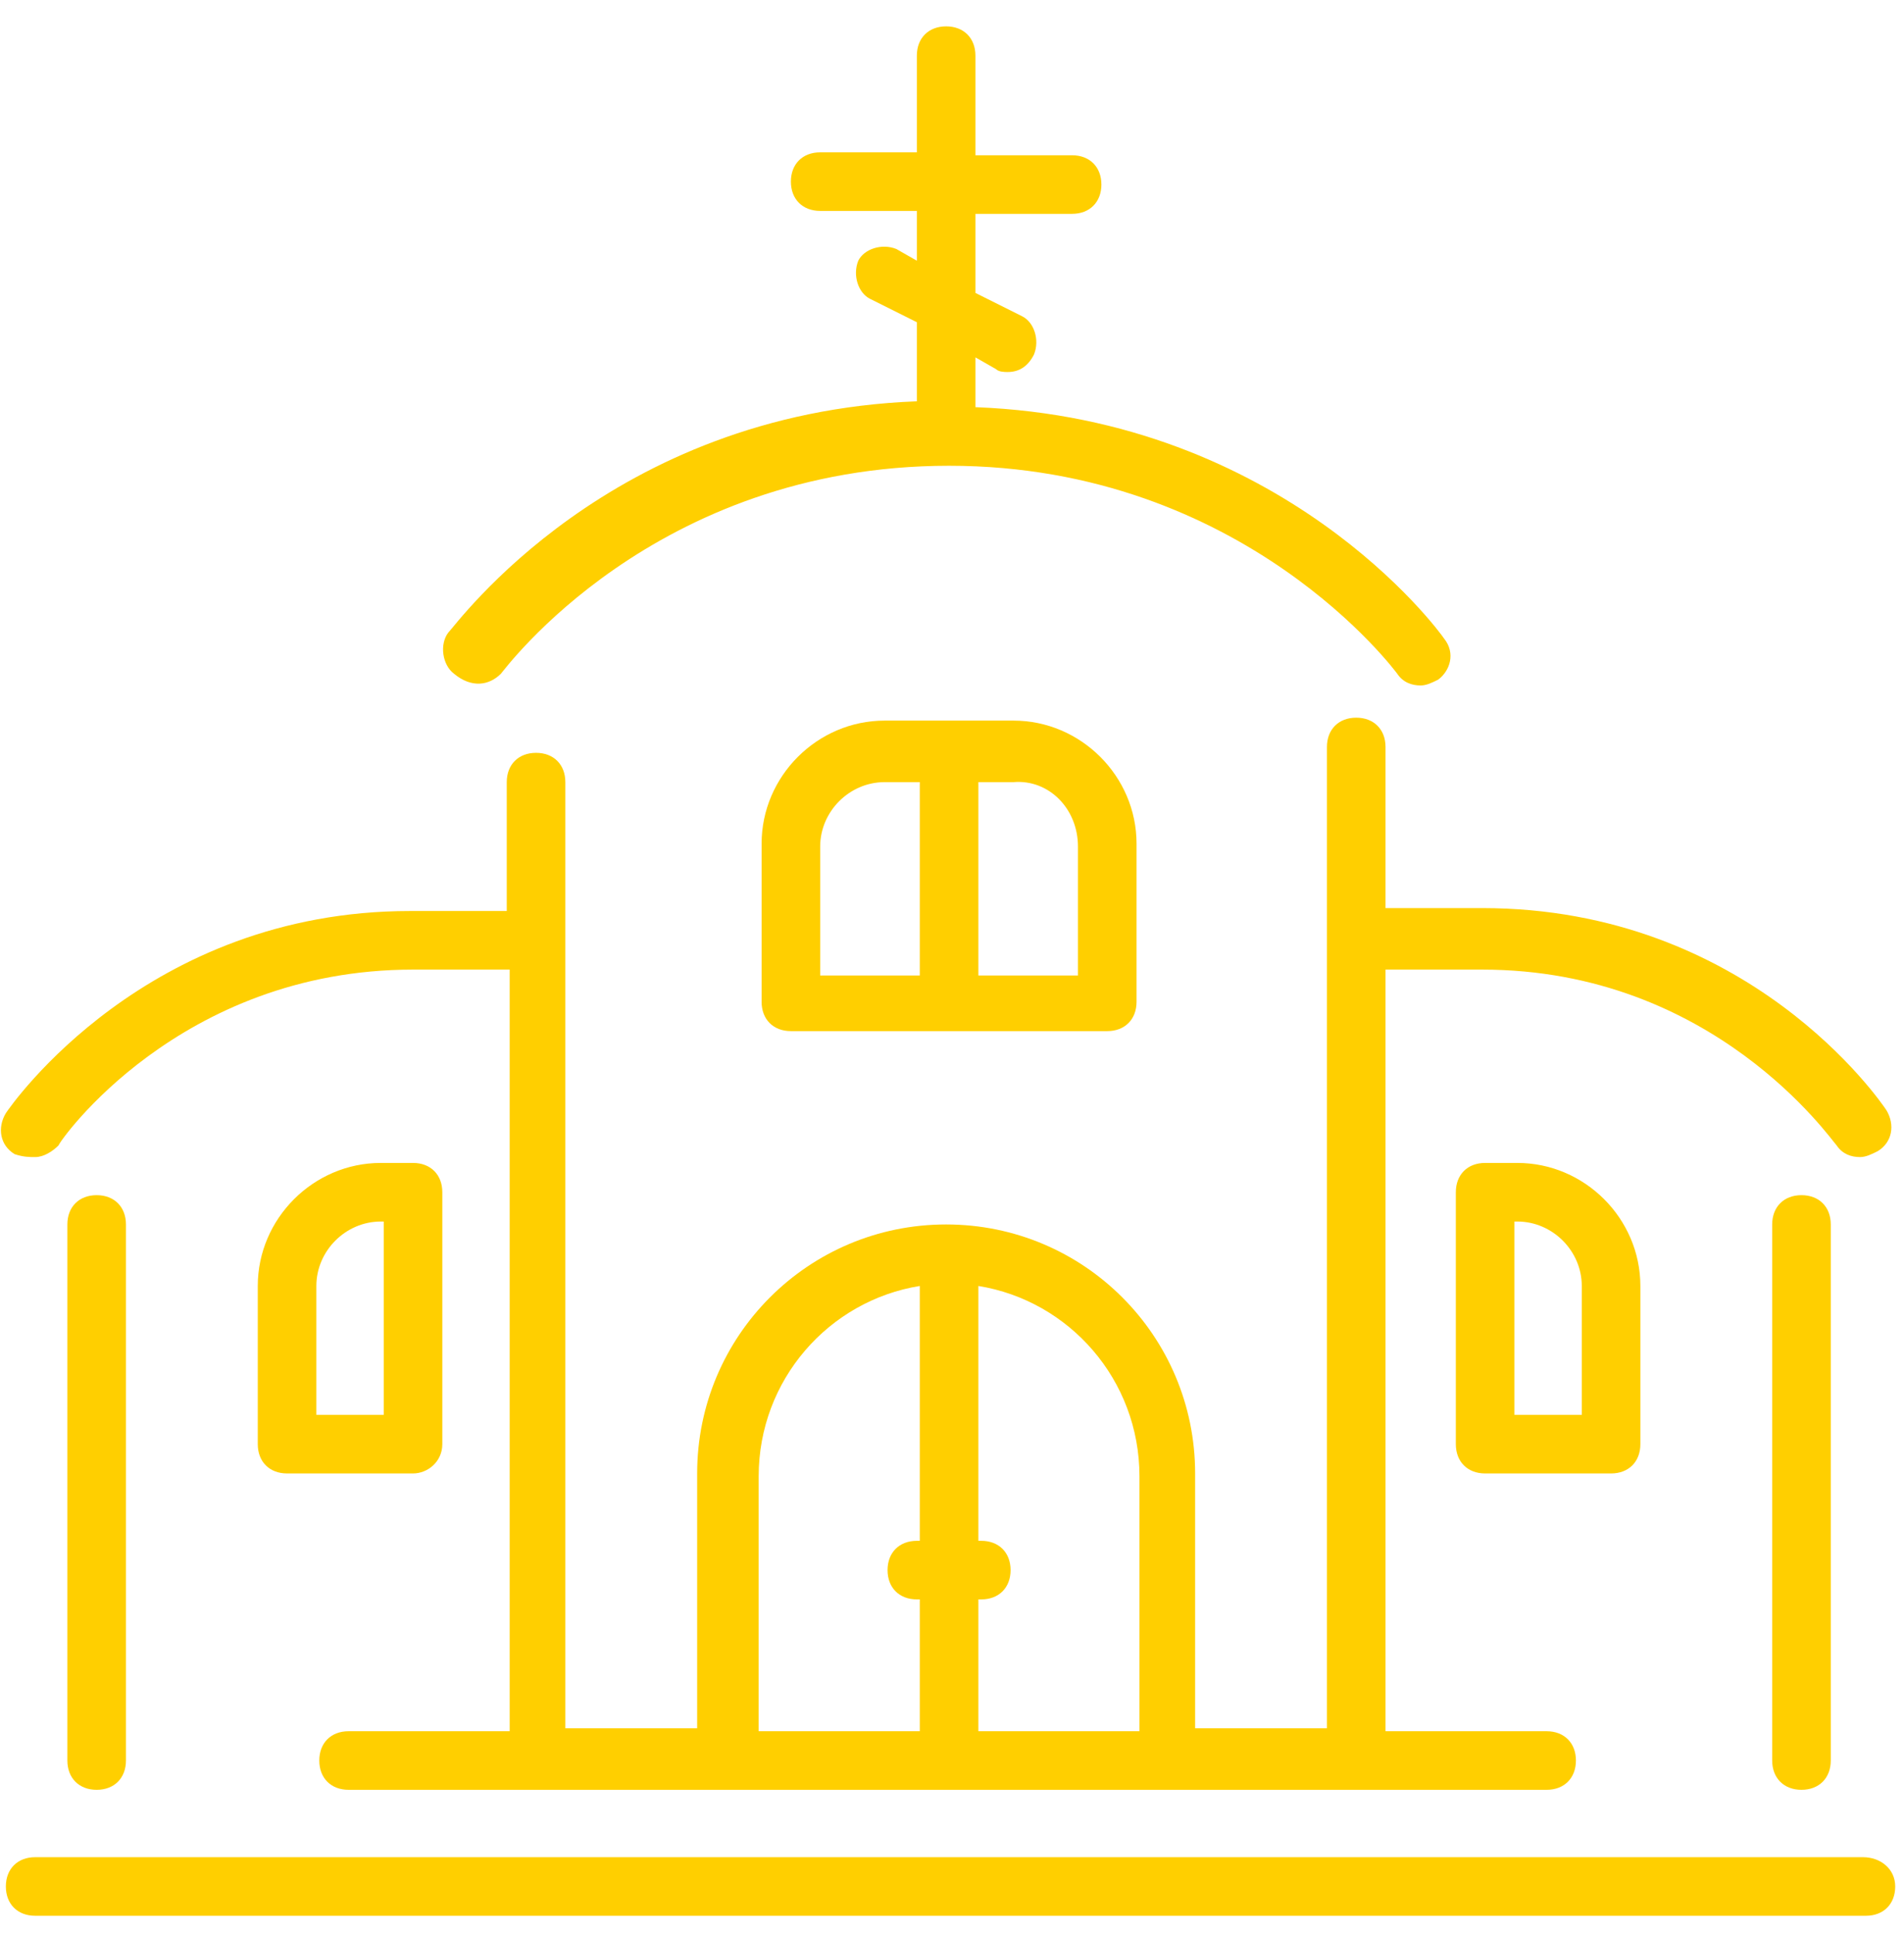
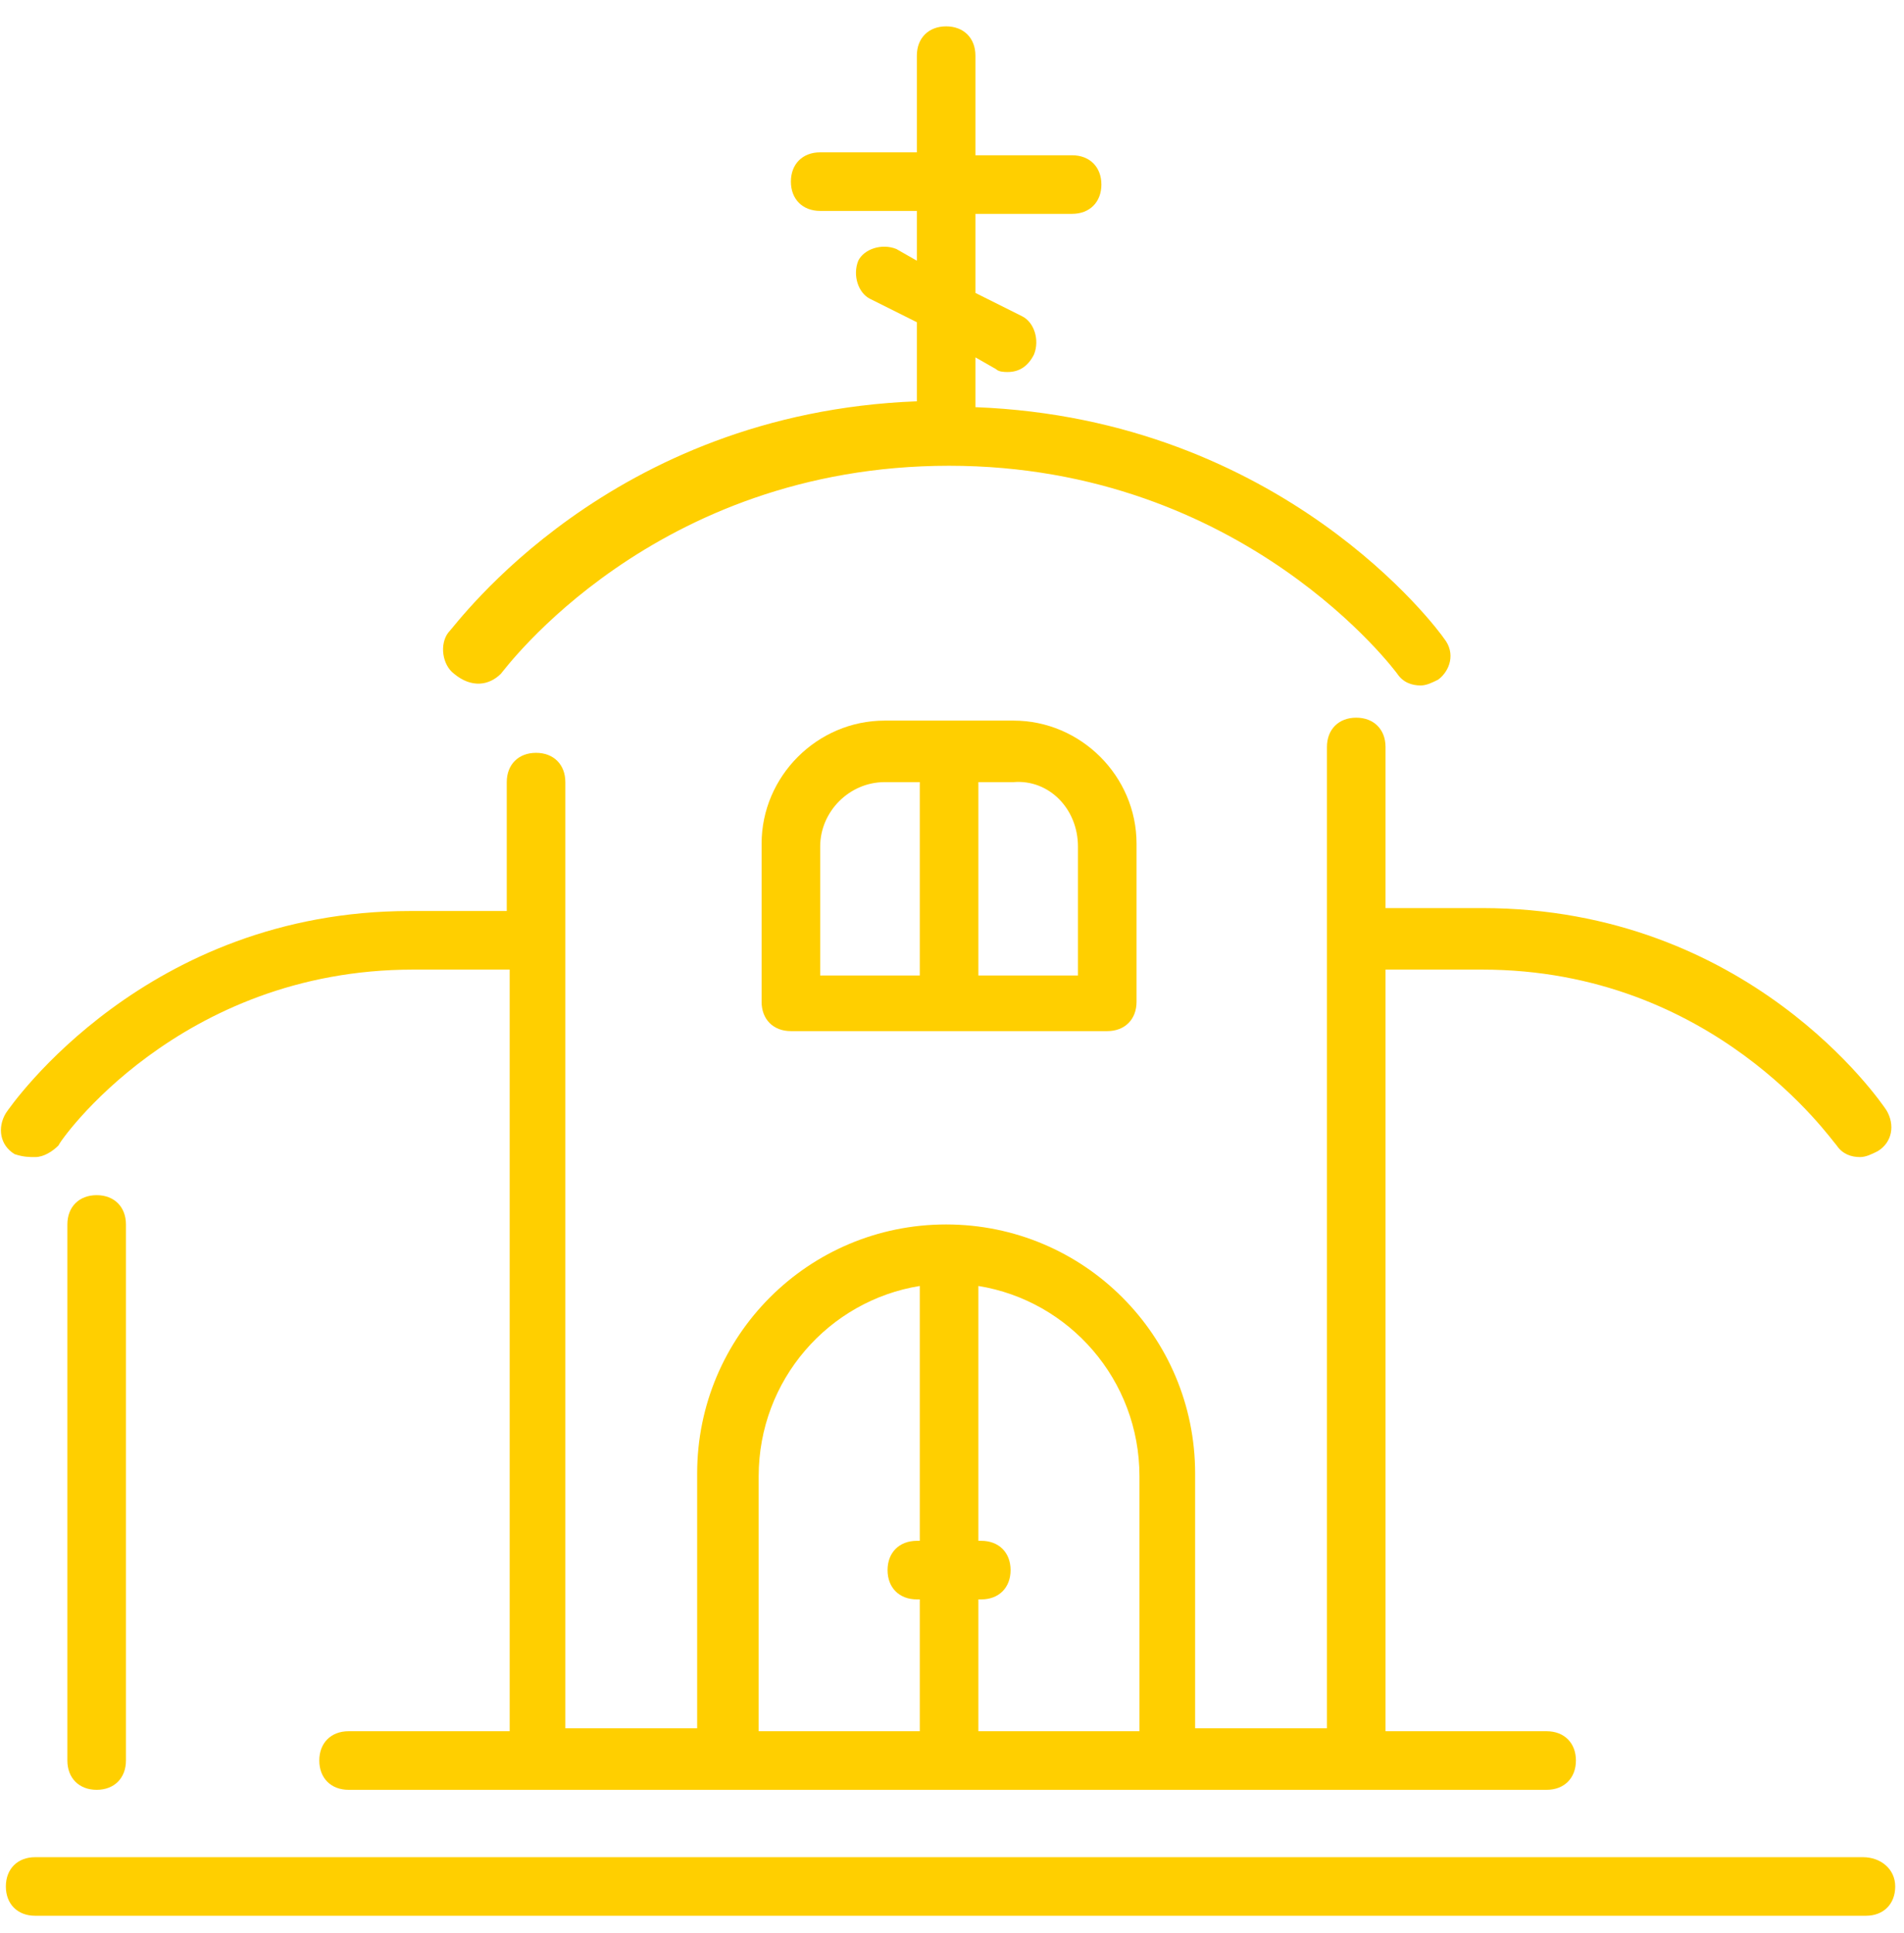
<svg xmlns="http://www.w3.org/2000/svg" width="65px" height="66px" viewBox="0 0 65 66" version="1.1">
  <title>pictogrammes:commune-generique-39</title>
  <g id="Symbols" stroke="none" stroke-width="1" fill="none" fill-rule="evenodd">
    <g id="pictogrammes/commune-generique-39" fill="#FFCF00" fill-rule="nonzero">
      <g id="pictogrammes:commune-generique-39">
        <path d="M17.1,23 C17.2,22.9 22.3,15.9 32.4,15.9 C42.5,15.9 47.7,23 47.7,23 C47.9,23.3 48.2,23.4 48.5,23.4 C48.7,23.4 48.9,23.3 49.1,23.2 C49.5,22.9 49.7,22.3 49.3,21.8 C49.1,21.5 43.8,14.3 33.3,13.9 L33.3,12.2 L34,12.6 C34.1,12.7 34.3,12.7 34.4,12.7 C34.8,12.7 35.1,12.5 35.3,12.1 C35.5,11.6 35.3,11 34.9,10.8 L33.3,10 L33.3,7.3 L36.6,7.3 C37.2,7.3 37.6,6.9 37.6,6.3 C37.6,5.7 37.2,5.3 36.6,5.3 L33.3,5.3 L33.3,1.9 C33.3,1.3 32.9,0.9 32.3,0.9 C31.7,0.9 31.3,1.3 31.3,1.9 L31.3,5.2 L28,5.2 C27.4,5.2 27,5.6 27,6.2 C27,6.8 27.4,7.2 28,7.2 L31.3,7.2 L31.3,8.9 L30.6,8.5 C30.1,8.3 29.5,8.5 29.3,8.9 C29.1,9.4 29.3,10 29.7,10.2 L31.3,11 L31.3,13.7 C20.8,14.1 15.6,21.3 15.3,21.6 C15,22 15.1,22.7 15.5,23 C16.1,23.5 16.7,23.4 17.1,23 Z" id="Path" />
-         <path d="M60.5,41.8 L60.5,60.1 C60.5,60.7 60.9,61.1 61.5,61.1 C62.1,61.1 62.5,60.7 62.5,60.1 L62.5,41.8 C62.5,41.2 62.1,40.8 61.5,40.8 C60.9,40.8 60.5,41.2 60.5,41.8 Z" id="Path" />
        <path d="M2.3,41.8 L2.3,60.1 C2.3,60.7 2.7,61.1 3.3,61.1 C3.9,61.1 4.3,60.7 4.3,60.1 L4.3,41.8 C4.3,41.2 3.9,40.8 3.3,40.8 C2.7,40.8 2.3,41.2 2.3,41.8 Z" id="Path" />
        <path d="M1.2,39.5 C1.5,39.5 1.8,39.3 2,39.1 C2,39 6.1,33.1 14.1,33.1 L17.4,33.1 L17.4,59.1 L11.9,59.1 C11.3,59.1 10.9,59.5 10.9,60.1 C10.9,60.7 11.3,61.1 11.9,61.1 L52.8,61.1 C53.4,61.1 53.8,60.7 53.8,60.1 C53.8,59.5 53.4,59.1 52.8,59.1 L47.3,59.1 L47.3,33.1 L50.6,33.1 C58.5,33.1 62.5,38.9 62.7,39.1 C62.9,39.4 63.2,39.5 63.5,39.5 C63.7,39.5 63.9,39.4 64.1,39.3 C64.6,39 64.7,38.4 64.4,37.9 C64.2,37.6 59.7,31 50.6,31 L47.3,31 L47.3,25.5 C47.3,24.9 46.9,24.5 46.3,24.5 C45.7,24.5 45.3,24.9 45.3,25.5 L45.3,59 L40.8,59 L40.8,50.3 C40.8,45.6 37,41.8 32.3,41.8 C27.6,41.8 23.8,45.6 23.8,50.3 L23.8,59 L19.3,59 L19.3,26.7 C19.3,26.1 18.9,25.7 18.3,25.7 C17.7,25.7 17.3,26.1 17.3,26.7 L17.3,31.1 L14,31.1 C5,31.1 0.4,37.7 0.2,38 C-0.1,38.5 -2.15417961e-14,39.1 0.5,39.4 C0.8,39.5 1,39.5 1.2,39.5 Z M38.9,50.4 L38.9,59.1 L33.4,59.1 L33.4,54.6 L33.5,54.6 C34.1,54.6 34.5,54.2 34.5,53.6 C34.5,53 34.1,52.6 33.5,52.6 L33.4,52.6 L33.4,43.9 C36.5,44.4 38.9,47.1 38.9,50.4 Z M25.9,50.4 C25.9,47.1 28.3,44.4 31.4,43.9 L31.4,52.6 L31.3,52.6 C30.7,52.6 30.3,53 30.3,53.6 C30.3,54.2 30.7,54.6 31.3,54.6 L31.4,54.6 L31.4,59.1 L25.9,59.1 L25.9,50.4 Z" id="Shape" />
-         <path d="M50.7,39.7 C50.1,39.7 49.7,40.1 49.7,40.7 L49.7,49.3 C49.7,49.9 50.1,50.3 50.7,50.3 L55,50.3 C55.6,50.3 56,49.9 56,49.3 L56,43.9 C56,41.6 54.1,39.7 51.8,39.7 L50.7,39.7 Z M54,43.9 L54,48.3 L51.7,48.3 L51.7,41.7 L51.8,41.7 C53,41.7 54,42.7 54,43.9 Z" id="Shape" />
-         <path d="M15.1,49.3 L15.1,40.7 C15.1,40.1 14.7,39.7 14.1,39.7 L13,39.7 C10.7,39.7 8.8,41.6 8.8,43.9 L8.8,49.3 C8.8,49.9 9.2,50.3 9.8,50.3 L14.1,50.3 C14.6,50.3 15.1,49.9 15.1,49.3 Z M13.1,48.3 L10.8,48.3 L10.8,43.9 C10.8,42.7 11.8,41.7 13,41.7 L13.1,41.7 L13.1,48.3 Z" id="Shape" />
        <path d="M30.2,24.6 C27.9,24.6 26,26.5 26,28.8 L26,34.2 C26,34.8 26.4,35.2 27,35.2 L37.8,35.2 C38.4,35.2 38.8,34.8 38.8,34.2 L38.8,28.8 C38.8,26.5 36.9,24.6 34.6,24.6 L30.2,24.6 L30.2,24.6 Z M28,28.9 C28,27.7 29,26.7 30.2,26.7 L31.4,26.7 L31.4,33.3 L28,33.3 L28,28.9 Z M36.8,28.9 L36.8,33.3 L33.4,33.3 L33.4,26.7 L34.6,26.7 C35.8,26.6 36.8,27.6 36.8,28.9 Z" id="Shape" />
        <path d="M63.6,63.4 L1.2,63.4 C0.6,63.4 0.2,63.8 0.2,64.4 C0.2,65 0.6,65.4 1.2,65.4 L63.7,65.4 C64.3,65.4 64.7,65 64.7,64.4 C64.7,63.8 64.2,63.4 63.6,63.4 Z" id="Path" />
      </g>
    </g>
  </g>
</svg>